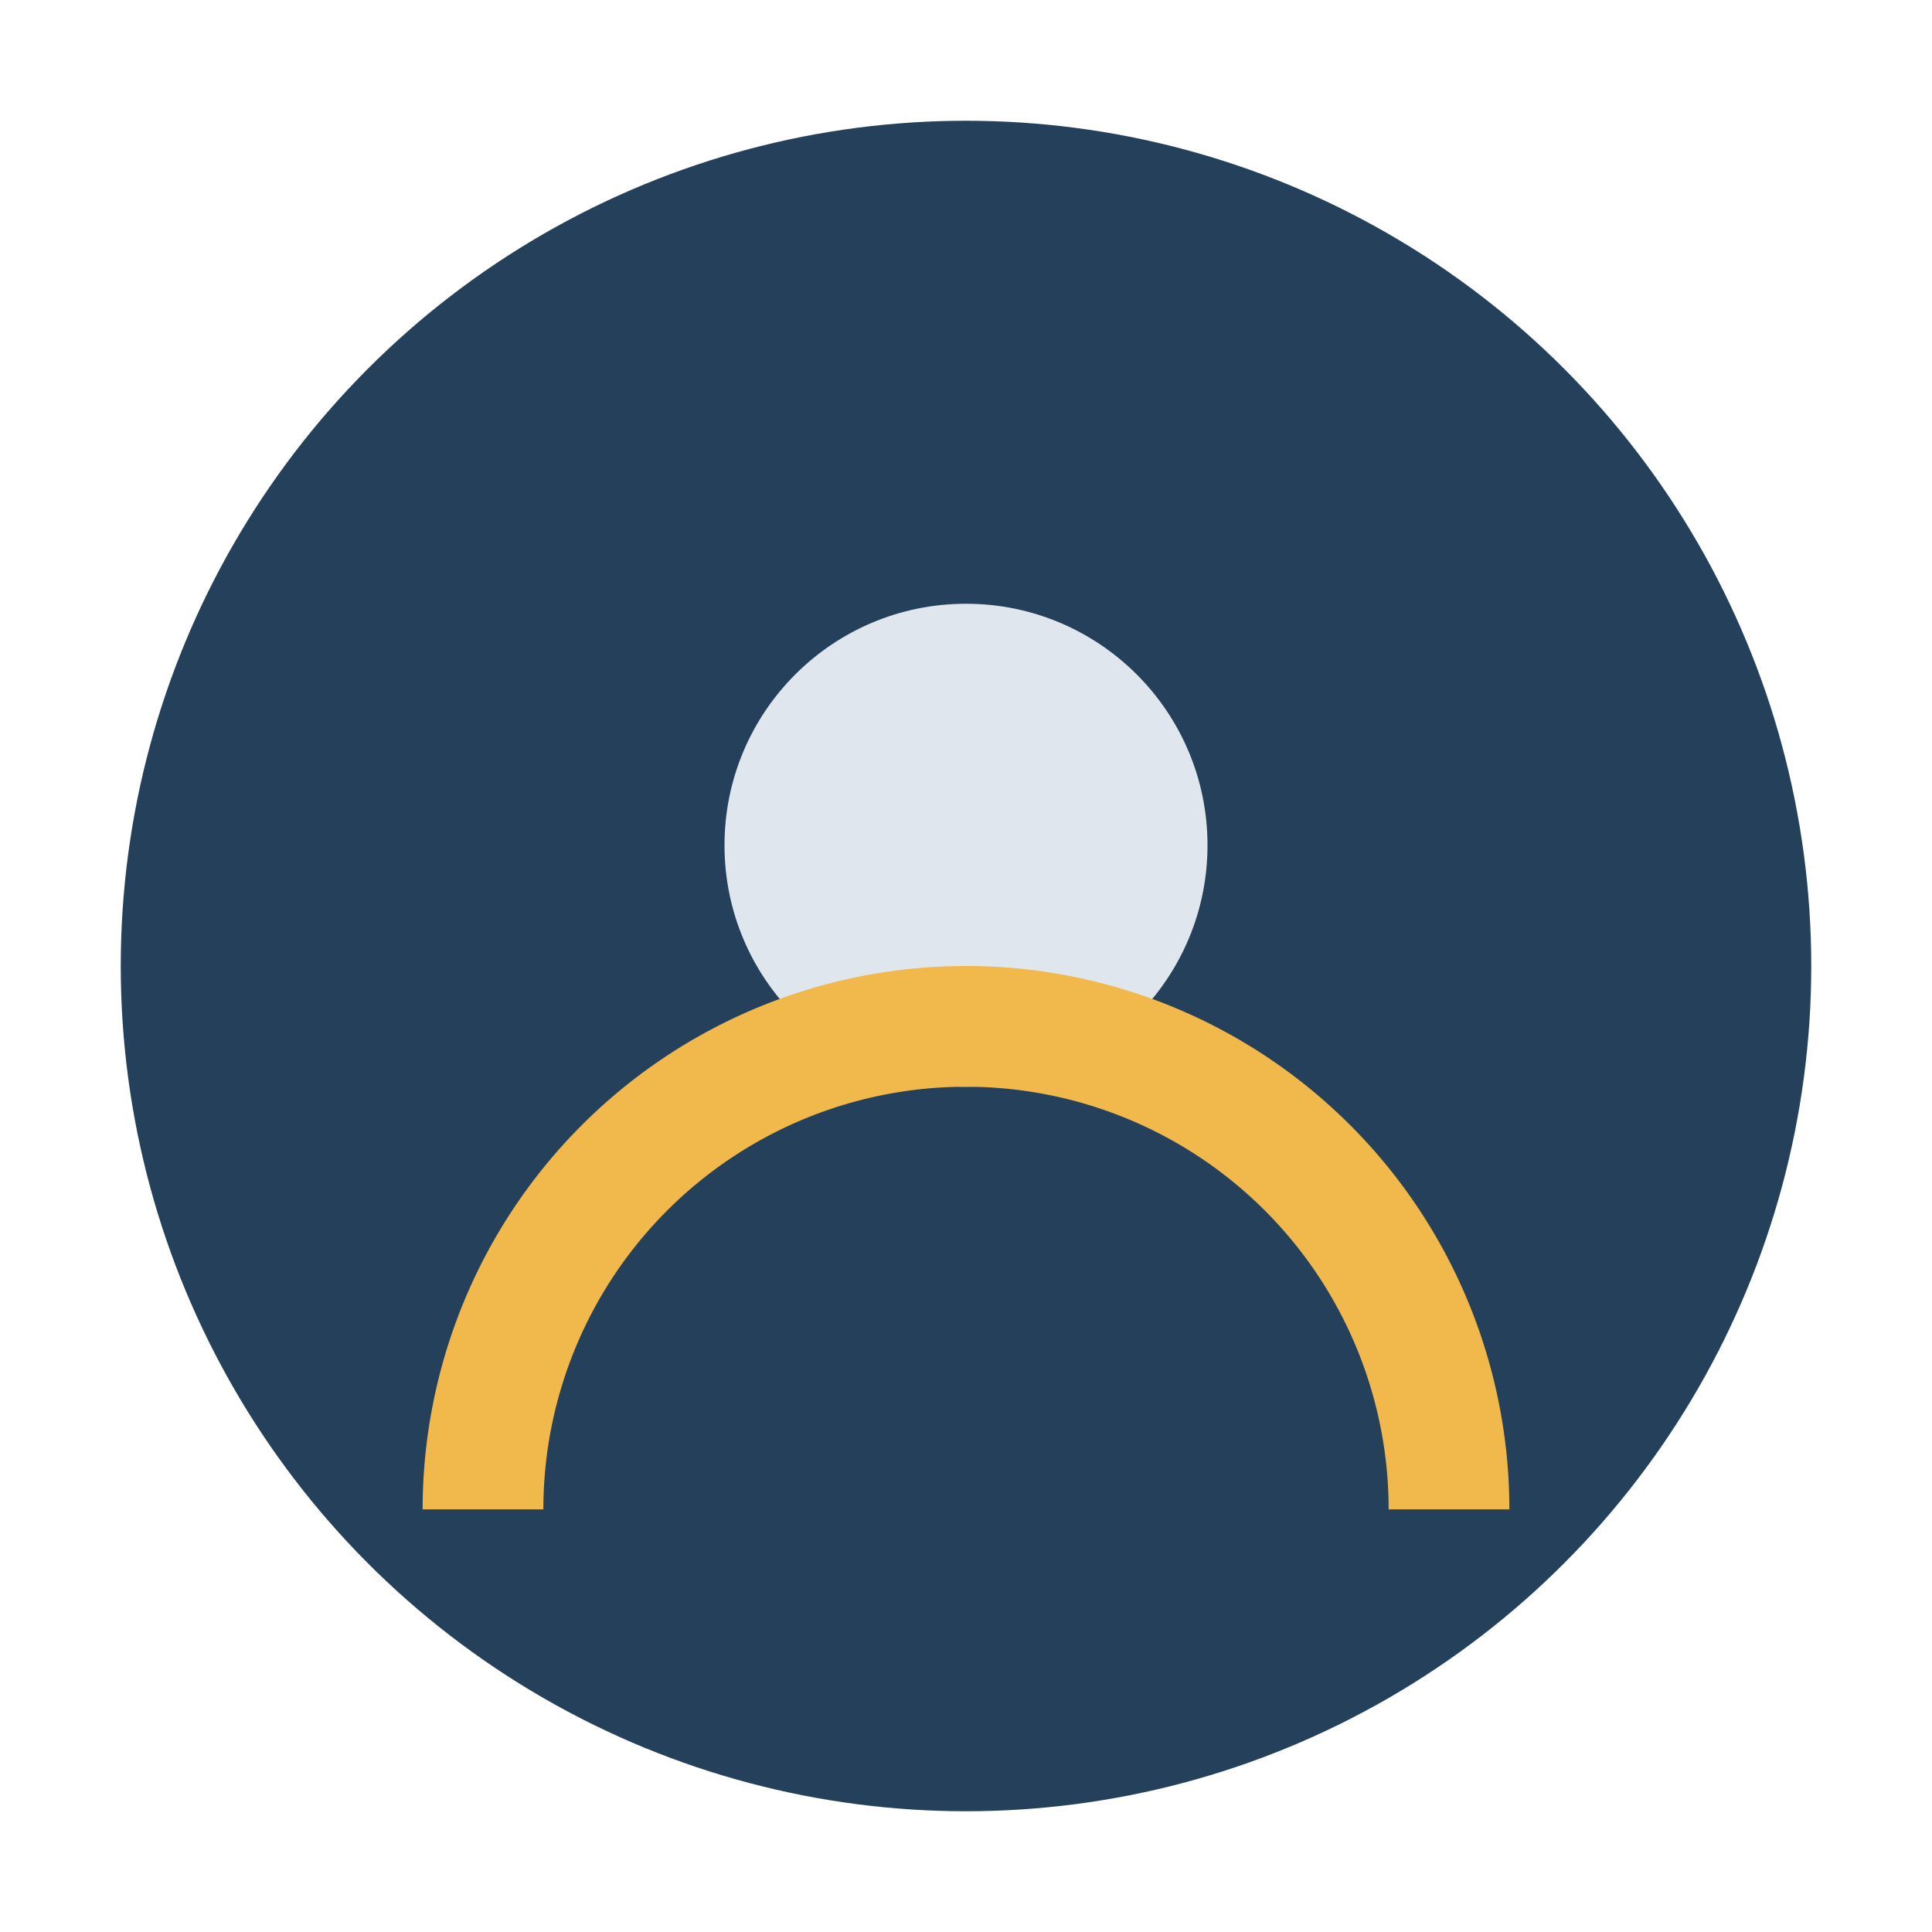
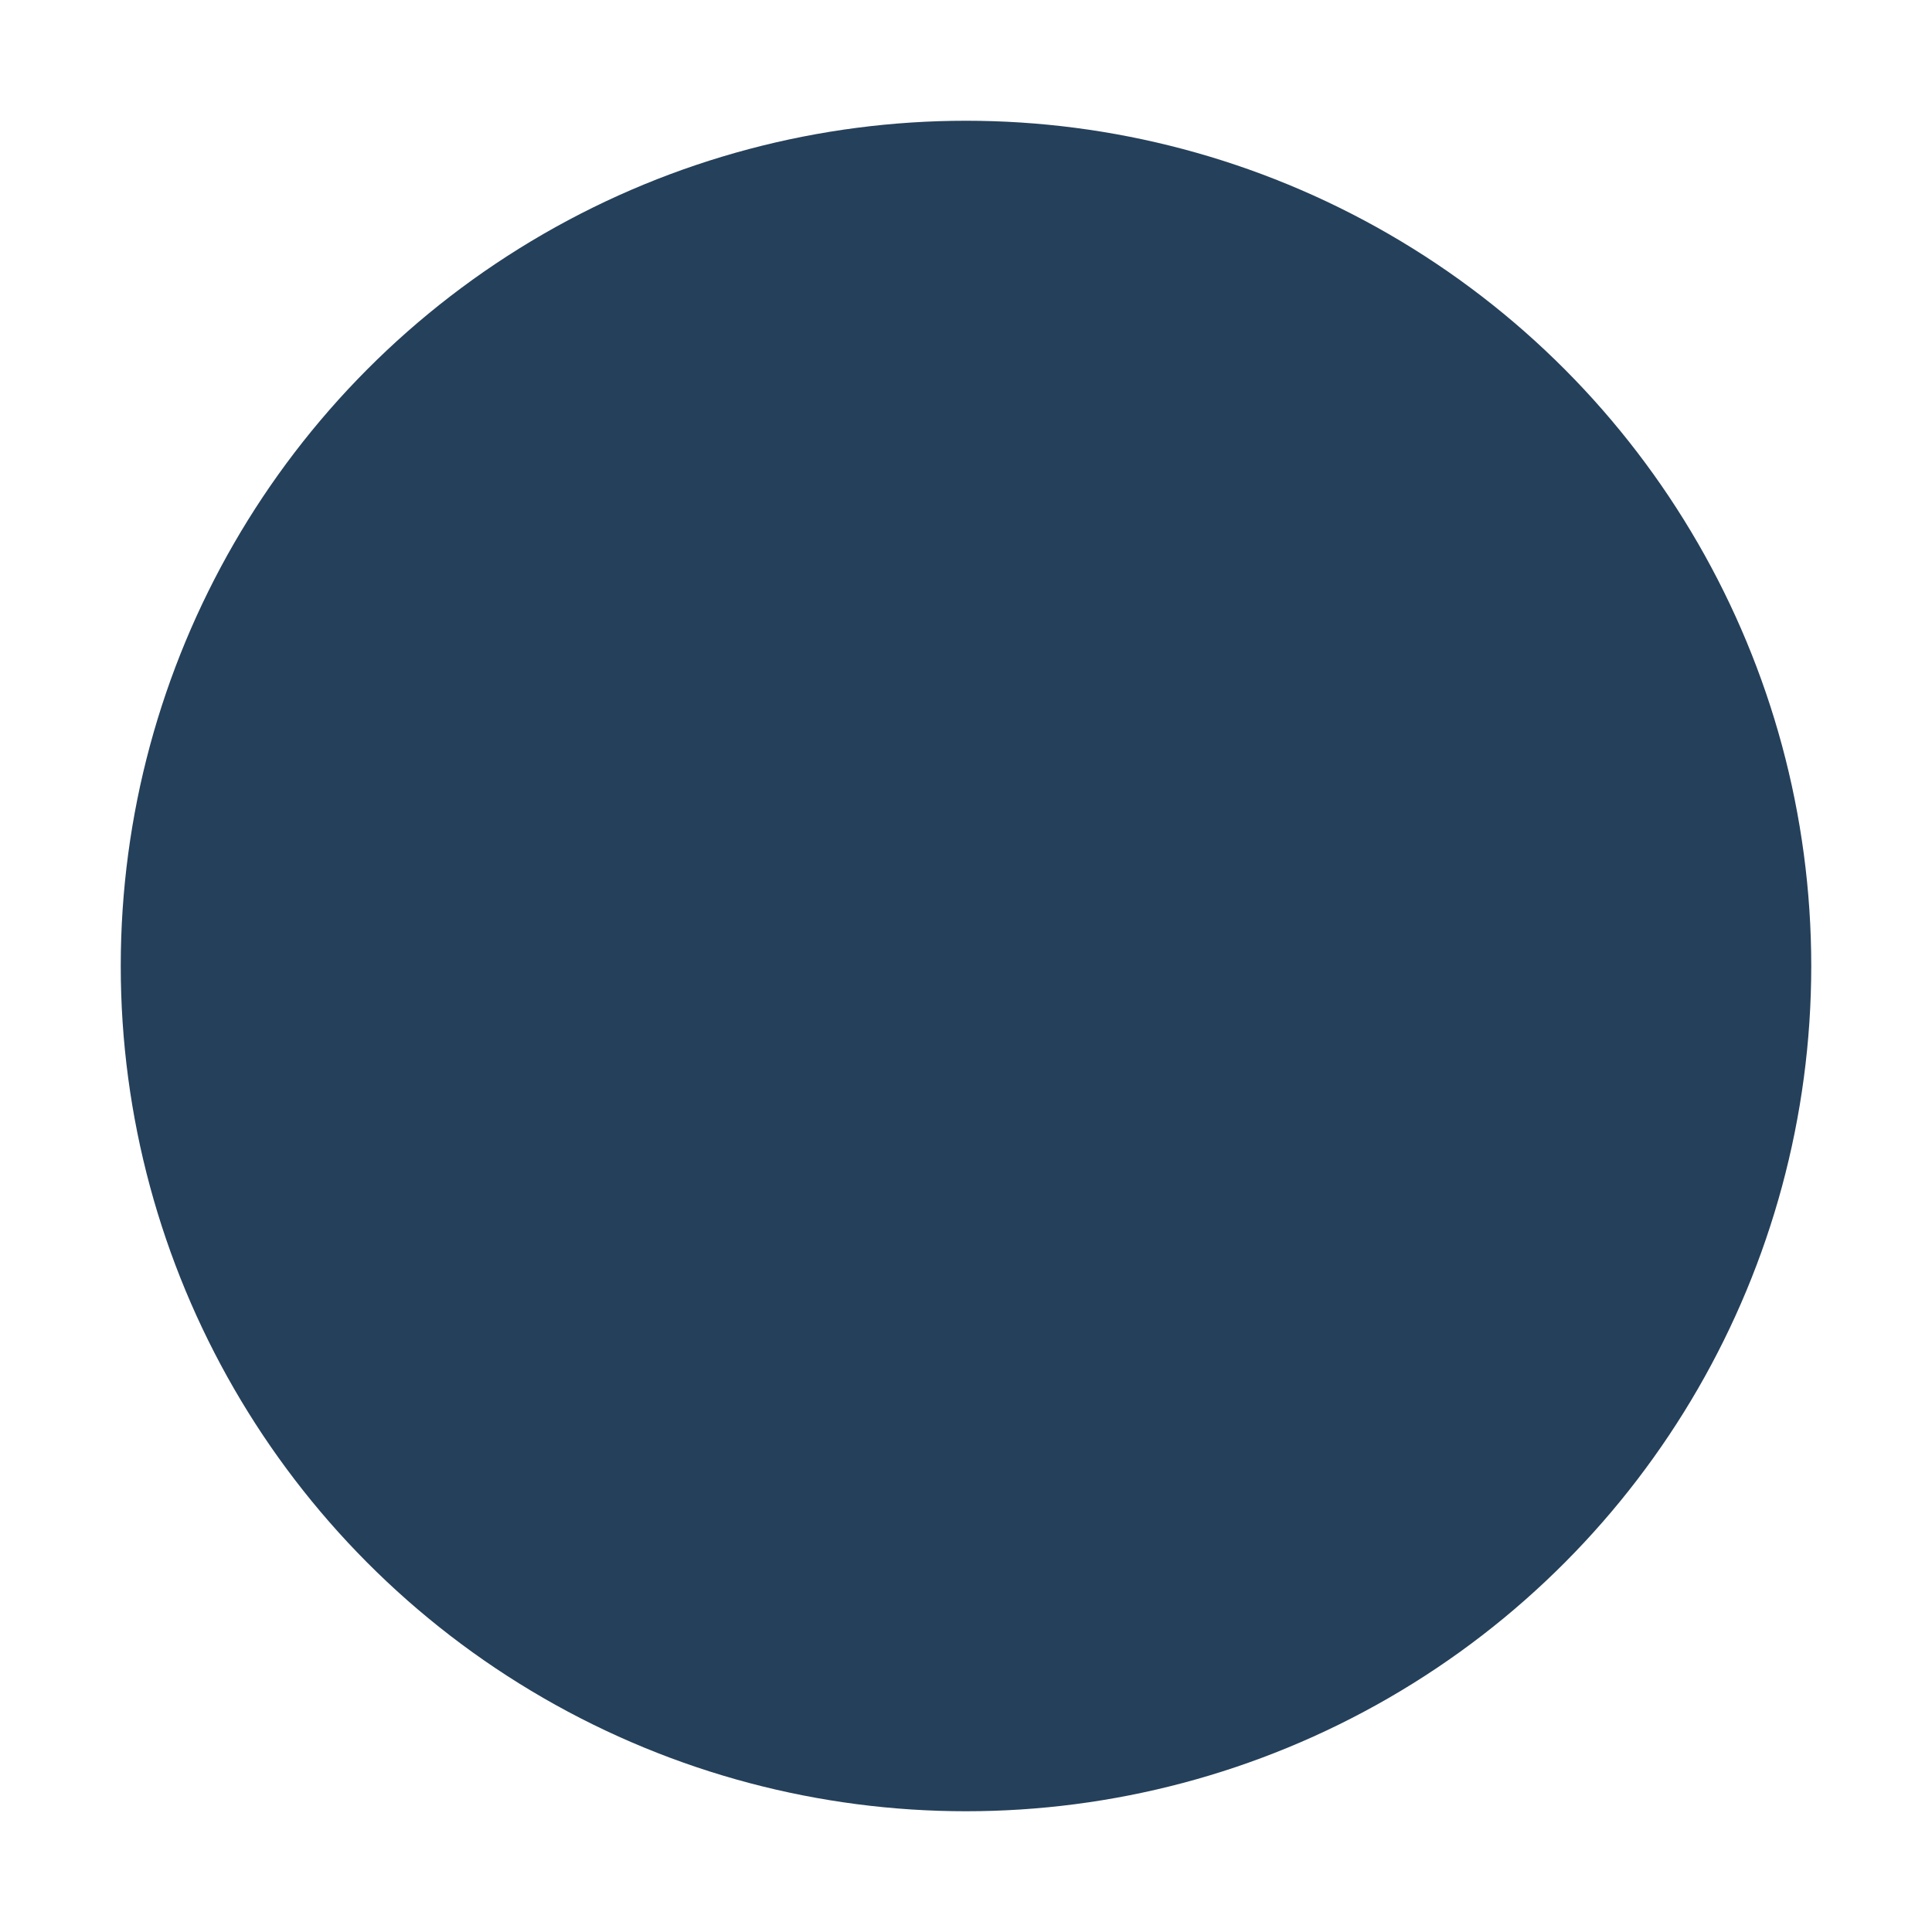
<svg xmlns="http://www.w3.org/2000/svg" width="32" height="32" viewBox="0 0 32 32">
  <circle cx="16" cy="16" r="14" fill="#25405A" />
-   <circle cx="16" cy="14" r="4" fill="#E0E6EE" />
-   <path d="M8 25a8 8 0 0 1 16 0" stroke="#F1B84B" stroke-width="2" fill="none" />
</svg>